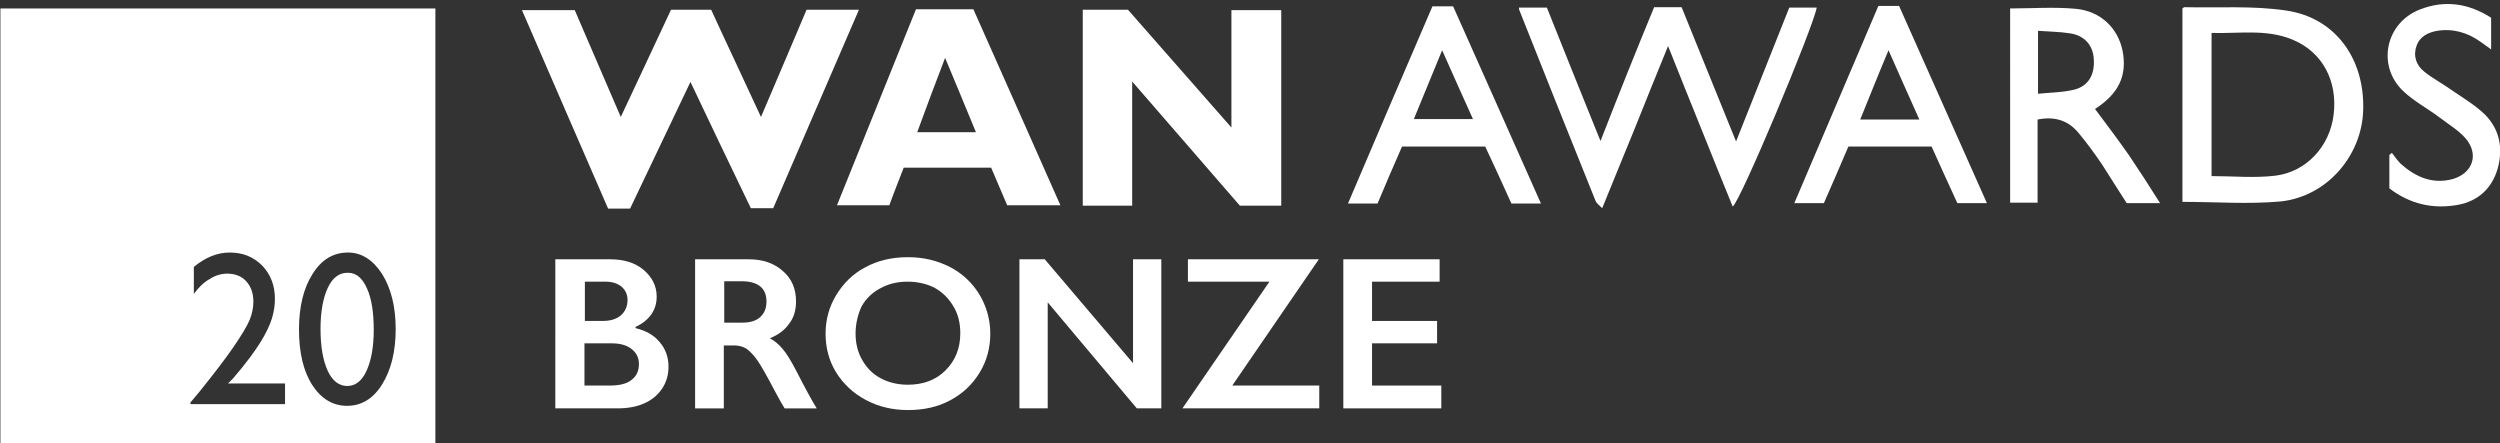
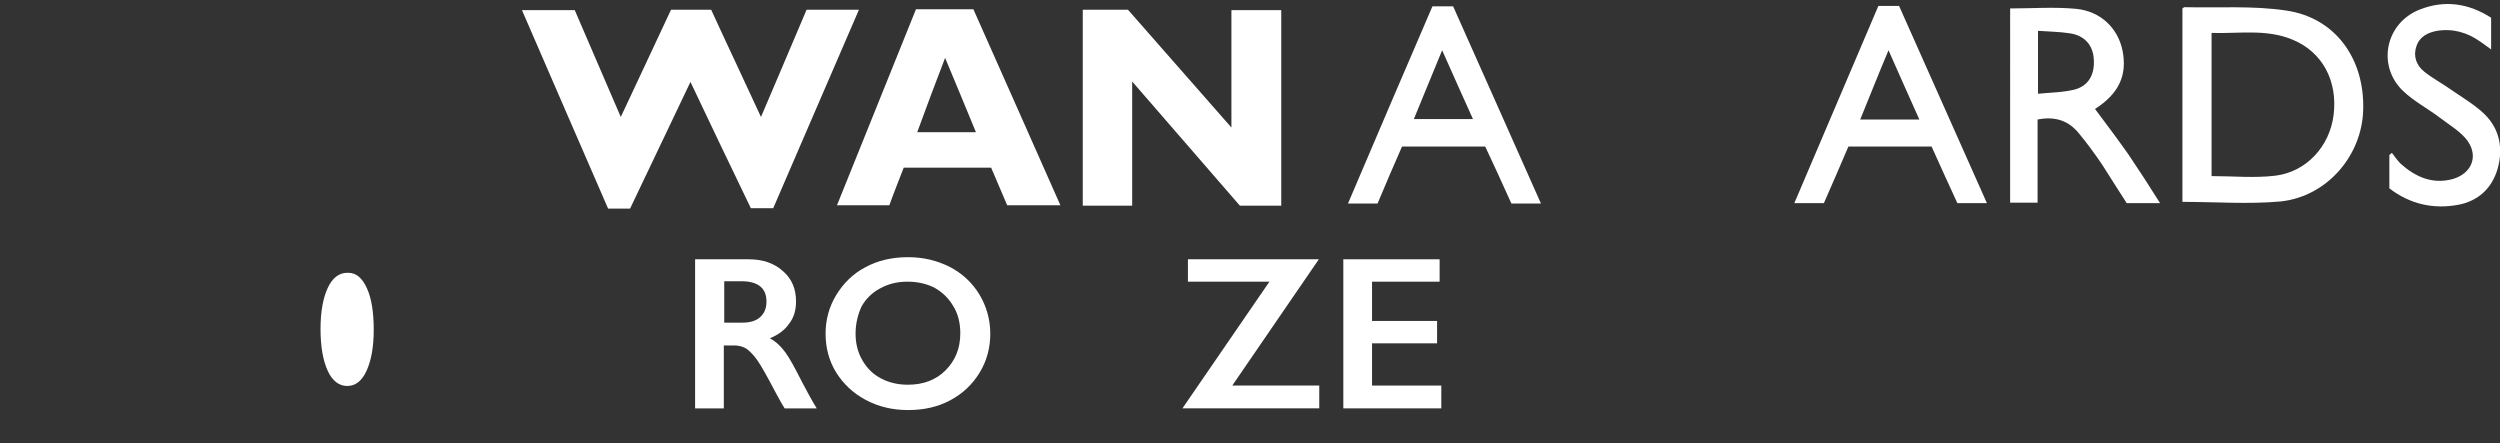
<svg xmlns="http://www.w3.org/2000/svg" version="1.1" id="Ebene_1" x="0px" y="0px" viewBox="0 0 592 105" xml:space="preserve">
  <rect x="0" y="0" width="592" height="105" fill="#333333" stroke="none" />
  <g>
    <path fill="#FFFFFF" d="M82.5,64.6h-0.3c-1.9,0-3.5,1.2-4.6,3.6c-1.1,2.4-1.7,5.6-1.7,9.7c0,4.2,0.6,7.5,1.7,9.9   c1.1,2.4,2.7,3.6,4.6,3.6c2,0,3.5-1.2,4.6-3.6c1.1-2.4,1.7-5.6,1.7-9.7c0-4.1-0.5-7.4-1.6-9.8C85.8,65.8,84.3,64.6,82.5,64.6z" />
-     <path fill="#FFFFFF" d="M0.1,2v103h103V2H0.1z M67.5,95.7H45.1v-0.4l2.1-2.5c3.3-4.1,6-7.6,8-10.5c2-2.9,3.3-5.1,3.9-6.5   c0.6-1.5,0.9-2.9,0.9-4.4c0-2-0.6-3.6-1.7-4.8c-1.1-1.2-2.6-1.8-4.5-1.8c-1.4,0-2.8,0.4-4.2,1.3c-1.4,0.8-2.6,2-3.7,3.5v-6.4   c2.8-2.3,5.6-3.4,8.5-3.4c3.1,0,5.6,1,7.7,3.1c2,2.1,3,4.7,3,7.9c0,1.4-0.2,2.9-0.7,4.6c-0.5,1.6-1.4,3.5-2.7,5.6   c-1.3,2.1-3.4,5-6.5,8.6L54,90.8h13.5V95.7z M90.5,91c-2.1,3.4-4.9,5.1-8.3,5.1c-3.4,0-6.2-1.7-8.3-5c-2.1-3.3-3.1-7.7-3.1-13.1   c0-5.4,1.1-9.8,3.2-13.1c2.1-3.4,4.9-5.1,8.4-5.1c3.2,0,5.9,1.7,8.1,5.1c2.1,3.4,3.2,7.7,3.2,13C93.7,83.3,92.6,87.6,90.5,91z" />
  </g>
  <path fill="#FFFFFF" d="M180.2,27.7c3.7-8.7,7.3-17.1,10.8-25.4h12.4c-6.8,15.8-13.6,31.4-20.3,47h-5.3c-4.7-9.7-9.4-19.6-14.3-29.9  c-4.9,10.3-9.6,20.1-14.3,30h-5.2c-6.8-15.6-13.5-31.1-20.4-47h12.5c3.5,8.1,7,16.3,10.9,25.3c4.1-8.8,8-17,11.9-25.4h9.5  C172.2,10.6,176.2,19,180.2,27.7" />
  <path fill="#FFFFFF" d="M256.4,2.3h10.7c7.9,9,16,18.2,24.5,27.9V2.4h11.8v46.3h-9.8c-8.2-9.5-16.6-19.1-25.5-29.4v29.4h-11.7V2.3" />
  <path fill="#FFFFFF" d="M216.9,2.2h13.6c6.8,15.3,13.7,30.8,20.6,46.4h-12.6c-1.2-2.8-2.5-5.8-3.8-8.9H214c-1.1,2.9-2.3,5.8-3.4,8.9  h-12.4C204.4,33.2,210.6,17.8,216.9,2.2 M217.2,31.3h13.9c-2.4-5.8-4.7-11.4-7.3-17.6C221.4,20,219.3,25.5,217.2,31.3" />
-   <path fill="#FFFFFF" d="M391.7,1.7h6.5c4.2,10.3,8.4,20.7,12.9,31.8c4.3-10.9,8.5-21.3,12.6-31.7h6.5c-0.8,4.6-18.1,46-19.9,47.1  c-2.6-6.3-5.1-12.6-7.6-18.8c-2.5-6.2-5-12.4-7.7-19.2c-2.8,6.8-5.3,13.1-7.8,19.3c-2.5,6.2-5.1,12.4-7.8,19.1  c-0.8-0.8-1.4-1.2-1.6-1.8c-6.1-15.1-12.1-30.2-18.1-45.3c0-0.1,0-0.2,0-0.4h6.6c4.1,10.3,8.3,20.7,12.7,31.6  C383.2,22.6,387.4,12.1,391.7,1.7" />
  <path fill="#FFFFFF" d="M516.8,47.8V2c0.2-0.1,0.3-0.3,0.5-0.3c8,0.2,16.2-0.4,24.1,0.8C553,4.2,560,13.9,559.6,26.1  c-0.3,10.7-8.5,20.4-19.5,21.6C532.5,48.4,524.7,47.8,516.8,47.8 M523.7,41.7c5.2,0,10.2,0.5,15.1-0.1c7.4-0.9,12.9-7,13.8-14.4  c1-8.1-2.7-14.9-9.7-17.8c-6.2-2.6-12.7-1.4-19.2-1.6V41.7z" />
  <path fill="#FFFFFF" d="M475.9,2c5.4,0,10.6-0.4,15.8,0.1c5.8,0.6,9.8,4.6,10.9,9.8c1.2,6-0.9,10.3-6.5,13.9c2.7,3.6,5.4,7.2,8,10.9  c2.5,3.7,4.9,7.4,7.4,11.4h-7.9c-1.9-2.9-3.8-6-5.8-9.1c-1.7-2.5-3.5-5-5.5-7.4c-2.5-3.1-5.7-4.1-9.8-3.3v19.7h-6.5V2 M482.6,7.3  v14.9c3-0.3,5.9-0.3,8.7-1c3.3-0.9,4.8-3.6,4.5-7.3c-0.2-3.2-2.2-5.5-5.6-6C487.7,7.5,485.3,7.5,482.6,7.3" />
  <path fill="#FFFFFF" d="M444.8,1.4h4.9c6.9,15.5,13.8,31,20.8,46.7h-7c-2-4.4-4.1-8.9-6.1-13.4h-19.7c-1.9,4.4-3.8,8.9-5.8,13.4h-7  C431.6,32.4,438.2,16.9,444.8,1.4 M447.2,11.9c-2.4,5.7-4.5,11-6.7,16.4h14C452.1,22.9,449.7,17.6,447.2,11.9" />
  <g>
    <path fill="#FFFFFF" d="M364.9,48.2h-7c-2-4.5-4.1-9-6.2-13.5H332c-2,4.5-3.9,9-5.8,13.5h-7c6.7-15.7,13.3-31.2,20-46.7h4.9   C351,16.9,357.8,32.3,364.9,48.2 M348.8,28.2c-2.5-5.5-4.8-10.7-7.3-16.3c-2.4,5.8-4.5,10.9-6.7,16.3H348.8z" />
    <path fill="#FFFFFF" d="M565.8,44.6v-7.9c0.2-0.2,0.4-0.3,0.6-0.5c0.7,0.9,1.3,1.8,2.1,2.6c3.5,3.1,7.5,4.9,12.3,3.6   c4.8-1.4,6.3-5.9,3-9.7c-1.7-1.9-3.9-3.2-6-4.8c-2.9-2.2-6.2-3.9-8.8-6.4c-6.2-6-4.1-16,3.9-19.2c6-2.4,11.7-1.5,17,1.9v7.5   c-1-0.7-1.8-1.3-2.5-1.8c-3.1-2.2-6.5-3.2-10.3-2.6c-2.2,0.4-4.2,1.4-4.9,3.7c-0.8,2.3,0,4.5,1.9,6c2,1.6,4.3,2.8,6.4,4.3   c2.6,1.8,5.5,3.5,7.8,5.7c3.7,3.6,4.5,8.3,3.1,13.1c-1.4,4.6-4.6,7.5-9.3,8.4C576.1,49.6,570.6,48.3,565.8,44.6" />
  </g>
-   <path fill="#FFFFFF" d="M144.5,61.4c3.2,0,5.9,0.8,7.9,2.5c2,1.7,3.1,3.8,3.1,6.3c0,1.6-0.4,3-1.3,4.3c-0.9,1.2-2.1,2.2-3.7,2.9v0.3  c2.5,0.6,4.4,1.7,5.7,3.3c1.4,1.6,2.1,3.6,2.1,5.8c0,2-0.5,3.7-1.5,5.2c-1,1.5-2.4,2.7-4.2,3.5c-1.8,0.8-3.9,1.2-6.3,1.2h-14.8V61.4  H144.5 M142.7,76c1.8,0,3.2-0.4,4.3-1.3c1-0.9,1.6-2.1,1.6-3.6c0-1.4-0.5-2.4-1.4-3.2c-1-0.8-2.2-1.2-3.8-1.2h-4.9V76H142.7z   M144.3,91.3c2.3,0,4.1-0.4,5.2-1.3c1.2-0.9,1.8-2.1,1.8-3.8c0-1.5-0.6-2.7-1.8-3.6c-1.2-0.9-2.7-1.3-4.7-1.3h-6.4v10H144.3z" />
  <path fill="#FFFFFF" d="M177.3,61.4c3.3,0,6,0.9,8.1,2.8c2.1,1.8,3.1,4.2,3.1,7.2c0,2-0.5,3.8-1.6,5.2c-1,1.5-2.6,2.7-4.6,3.5  c1.1,0.6,2.1,1.4,3,2.5c0.9,1,2,2.8,3.3,5.3c2.2,4.3,3.8,7.2,4.8,8.8h-7.6c-0.5-0.8-1.2-2-2.1-3.7c-2-3.8-3.4-6.3-4.3-7.6  c-0.9-1.3-1.8-2.2-2.6-2.8c-0.8-0.5-1.8-0.8-2.9-0.8h-2.5v14.9h-6.8V61.4H177.3 M175.8,76.4c1.8,0,3.2-0.4,4.2-1.3  c1-0.9,1.5-2.1,1.5-3.7c0-1.6-0.5-2.8-1.5-3.6s-2.5-1.2-4.3-1.2h-4.2v9.8H175.8z" />
  <path fill="#FFFFFF" d="M215,60.9c3.7,0,6.9,0.8,9.9,2.3c2.9,1.5,5.3,3.7,7,6.5c1.7,2.8,2.6,6,2.6,9.3c0,3.3-0.8,6.4-2.5,9.2  c-1.7,2.8-4,5-7,6.6c-3,1.6-6.3,2.3-10,2.3c-3.7,0-7-0.8-10-2.4c-3-1.6-5.3-3.8-7-6.5c-1.7-2.8-2.5-5.8-2.5-9.2  c0-3.2,0.8-6.3,2.5-9.1c1.7-2.8,4-5.1,6.9-6.6C207.8,61.7,211.2,60.9,215,60.9 M202.6,79c0,2.3,0.5,4.4,1.6,6.3  c1.1,1.9,2.5,3.3,4.4,4.3c1.9,1,4,1.5,6.4,1.5c3.6,0,6.6-1.1,8.9-3.4c2.3-2.3,3.5-5.2,3.5-8.8c0-2.3-0.5-4.5-1.6-6.3  c-1.1-1.9-2.5-3.3-4.4-4.4c-1.9-1-4.1-1.5-6.5-1.5s-4.5,0.5-6.5,1.6c-1.9,1-3.4,2.5-4.4,4.3C203.1,74.6,202.6,76.7,202.6,79z" />
-   <polyline fill="#FFFFFF" points="247.4,61.4 268.3,86 268.3,61.4 275,61.4 275,96.7 269.2,96.7 248.1,71.6 248.1,96.7 241.4,96.7   241.4,61.4 247.4,61.4 " />
  <polyline fill="#FFFFFF" points="312.3,61.4 291.8,91.3 312.4,91.3 312.4,96.7 280,96.7 300.6,66.7 281.3,66.7 281.3,61.4   312.3,61.4 " />
  <polyline fill="#FFFFFF" points="340.9,61.4 340.9,66.7 324.9,66.7 324.9,76 340.3,76 340.3,81.3 324.9,81.3 324.9,91.3 341.3,91.3   341.3,96.7 318.1,96.7 318.1,61.4 340.9,61.4 " />
</svg>